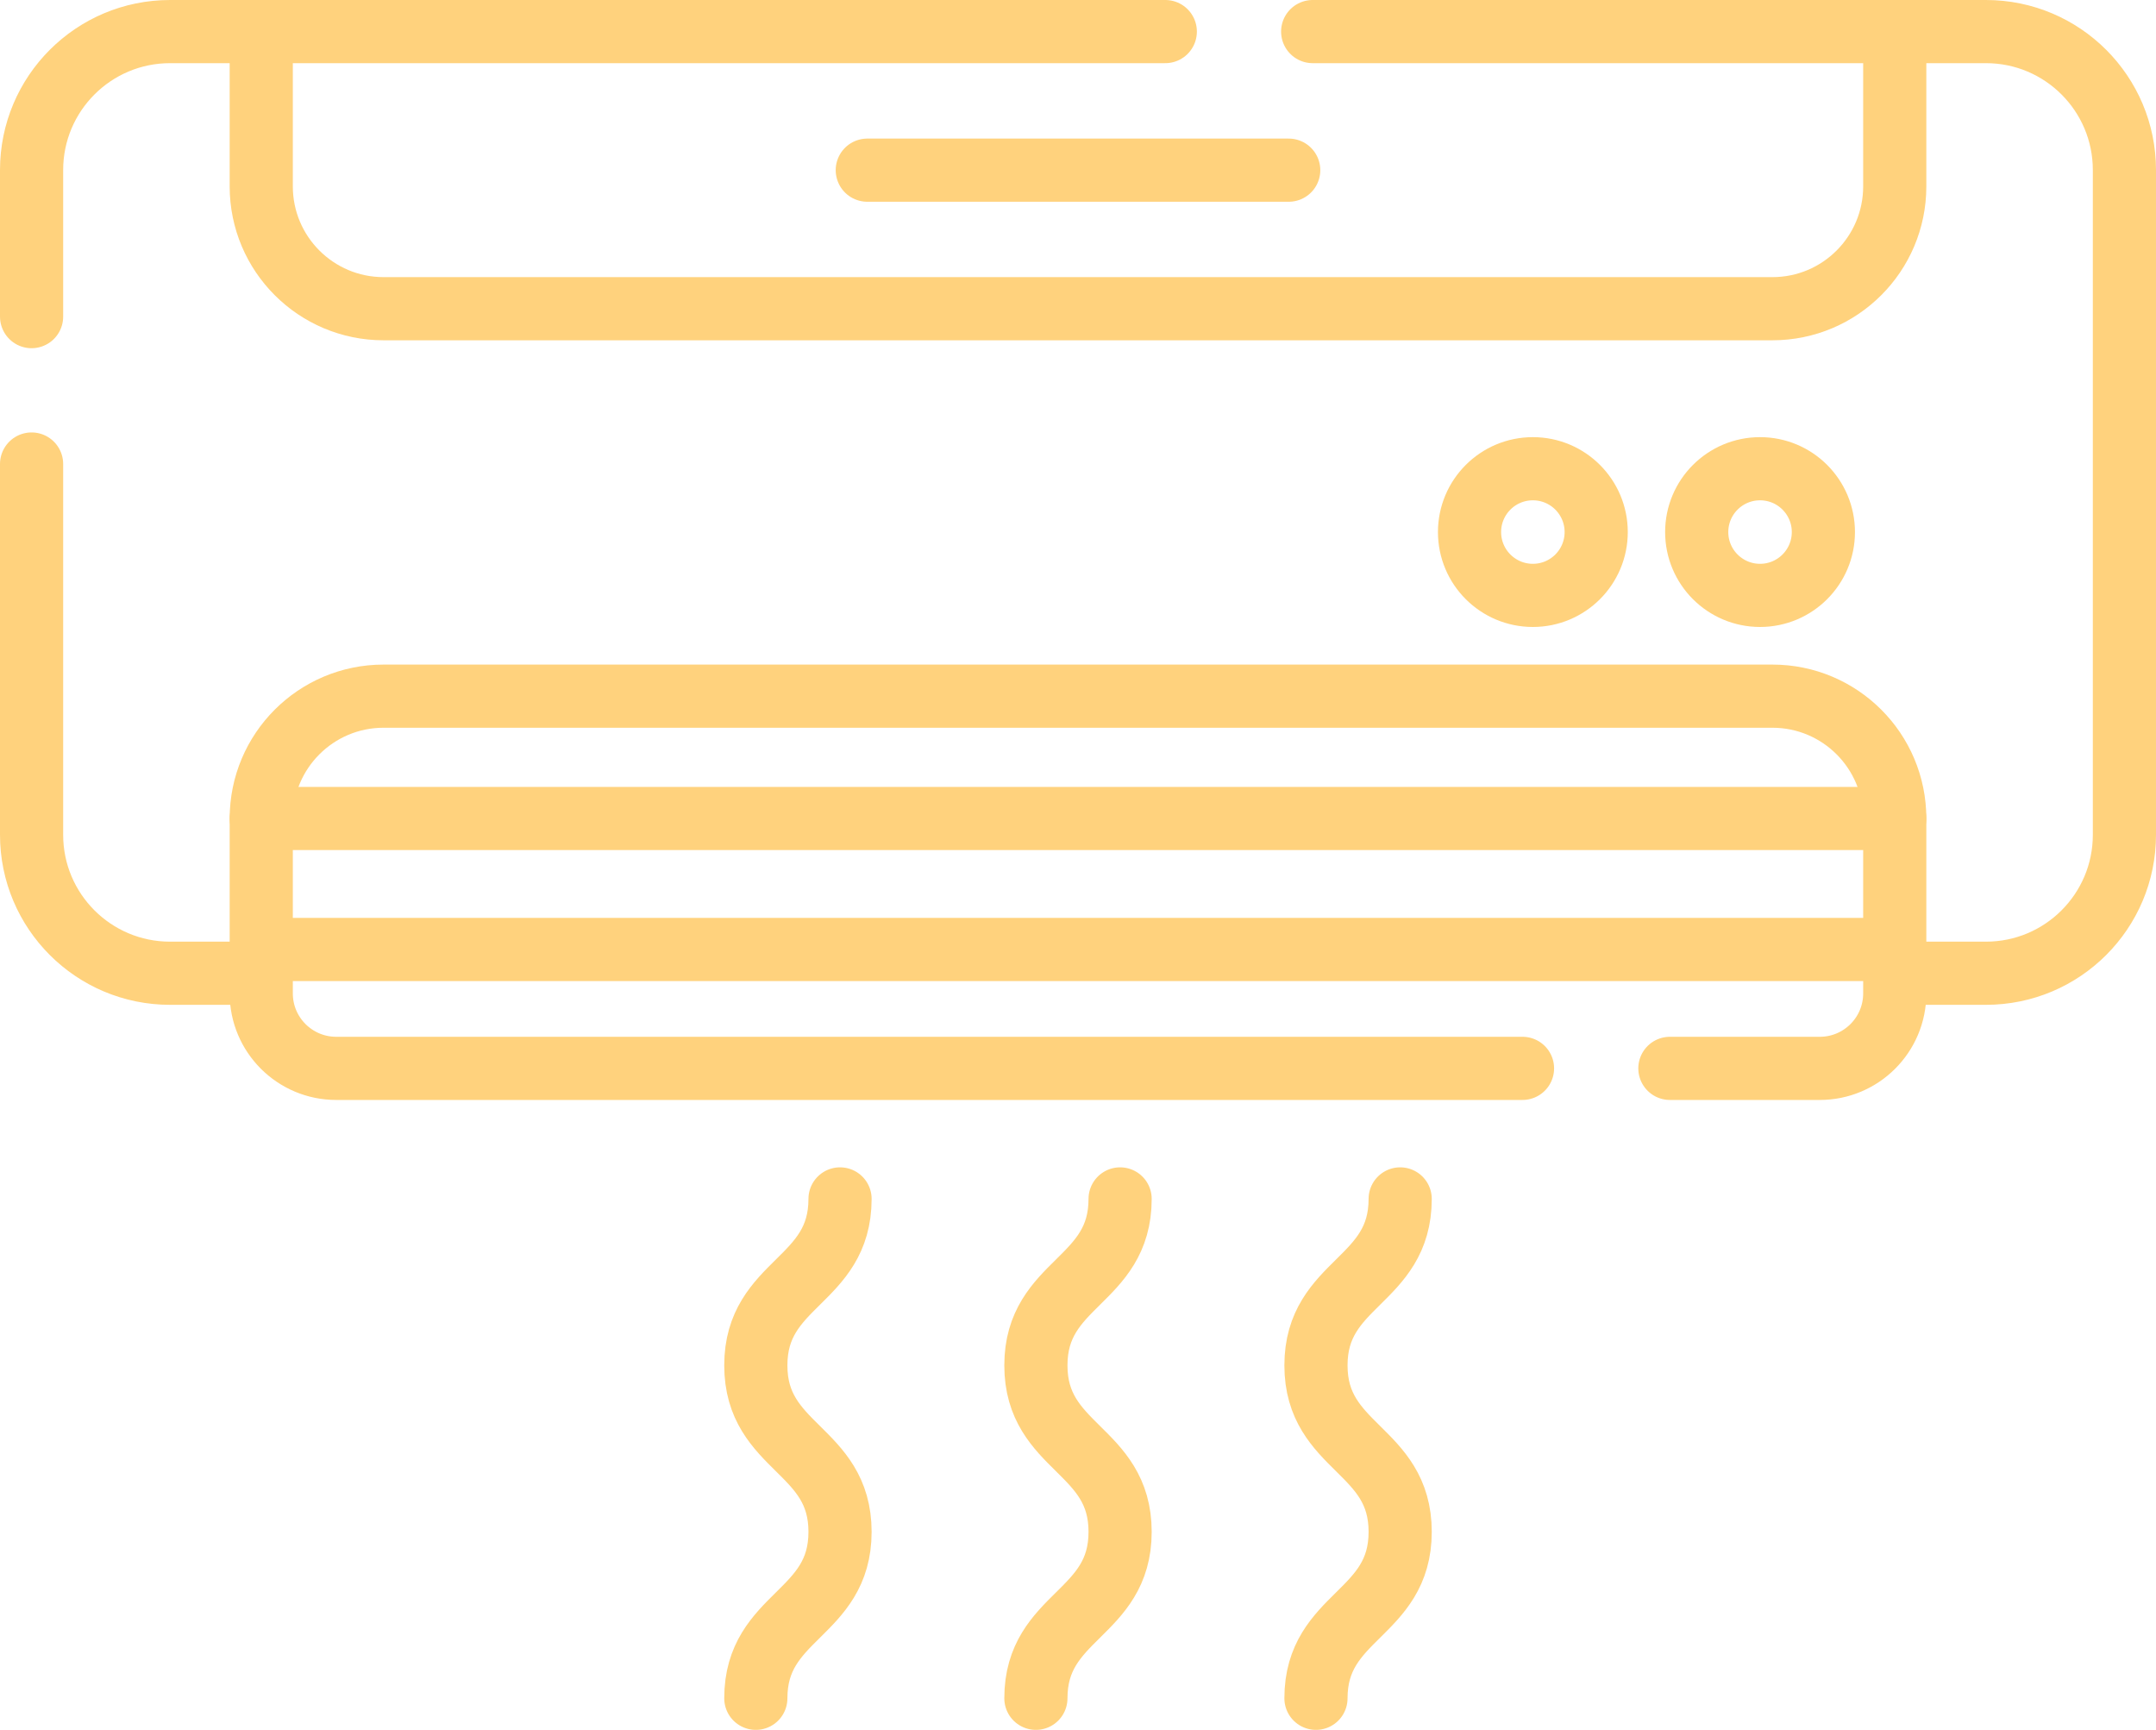
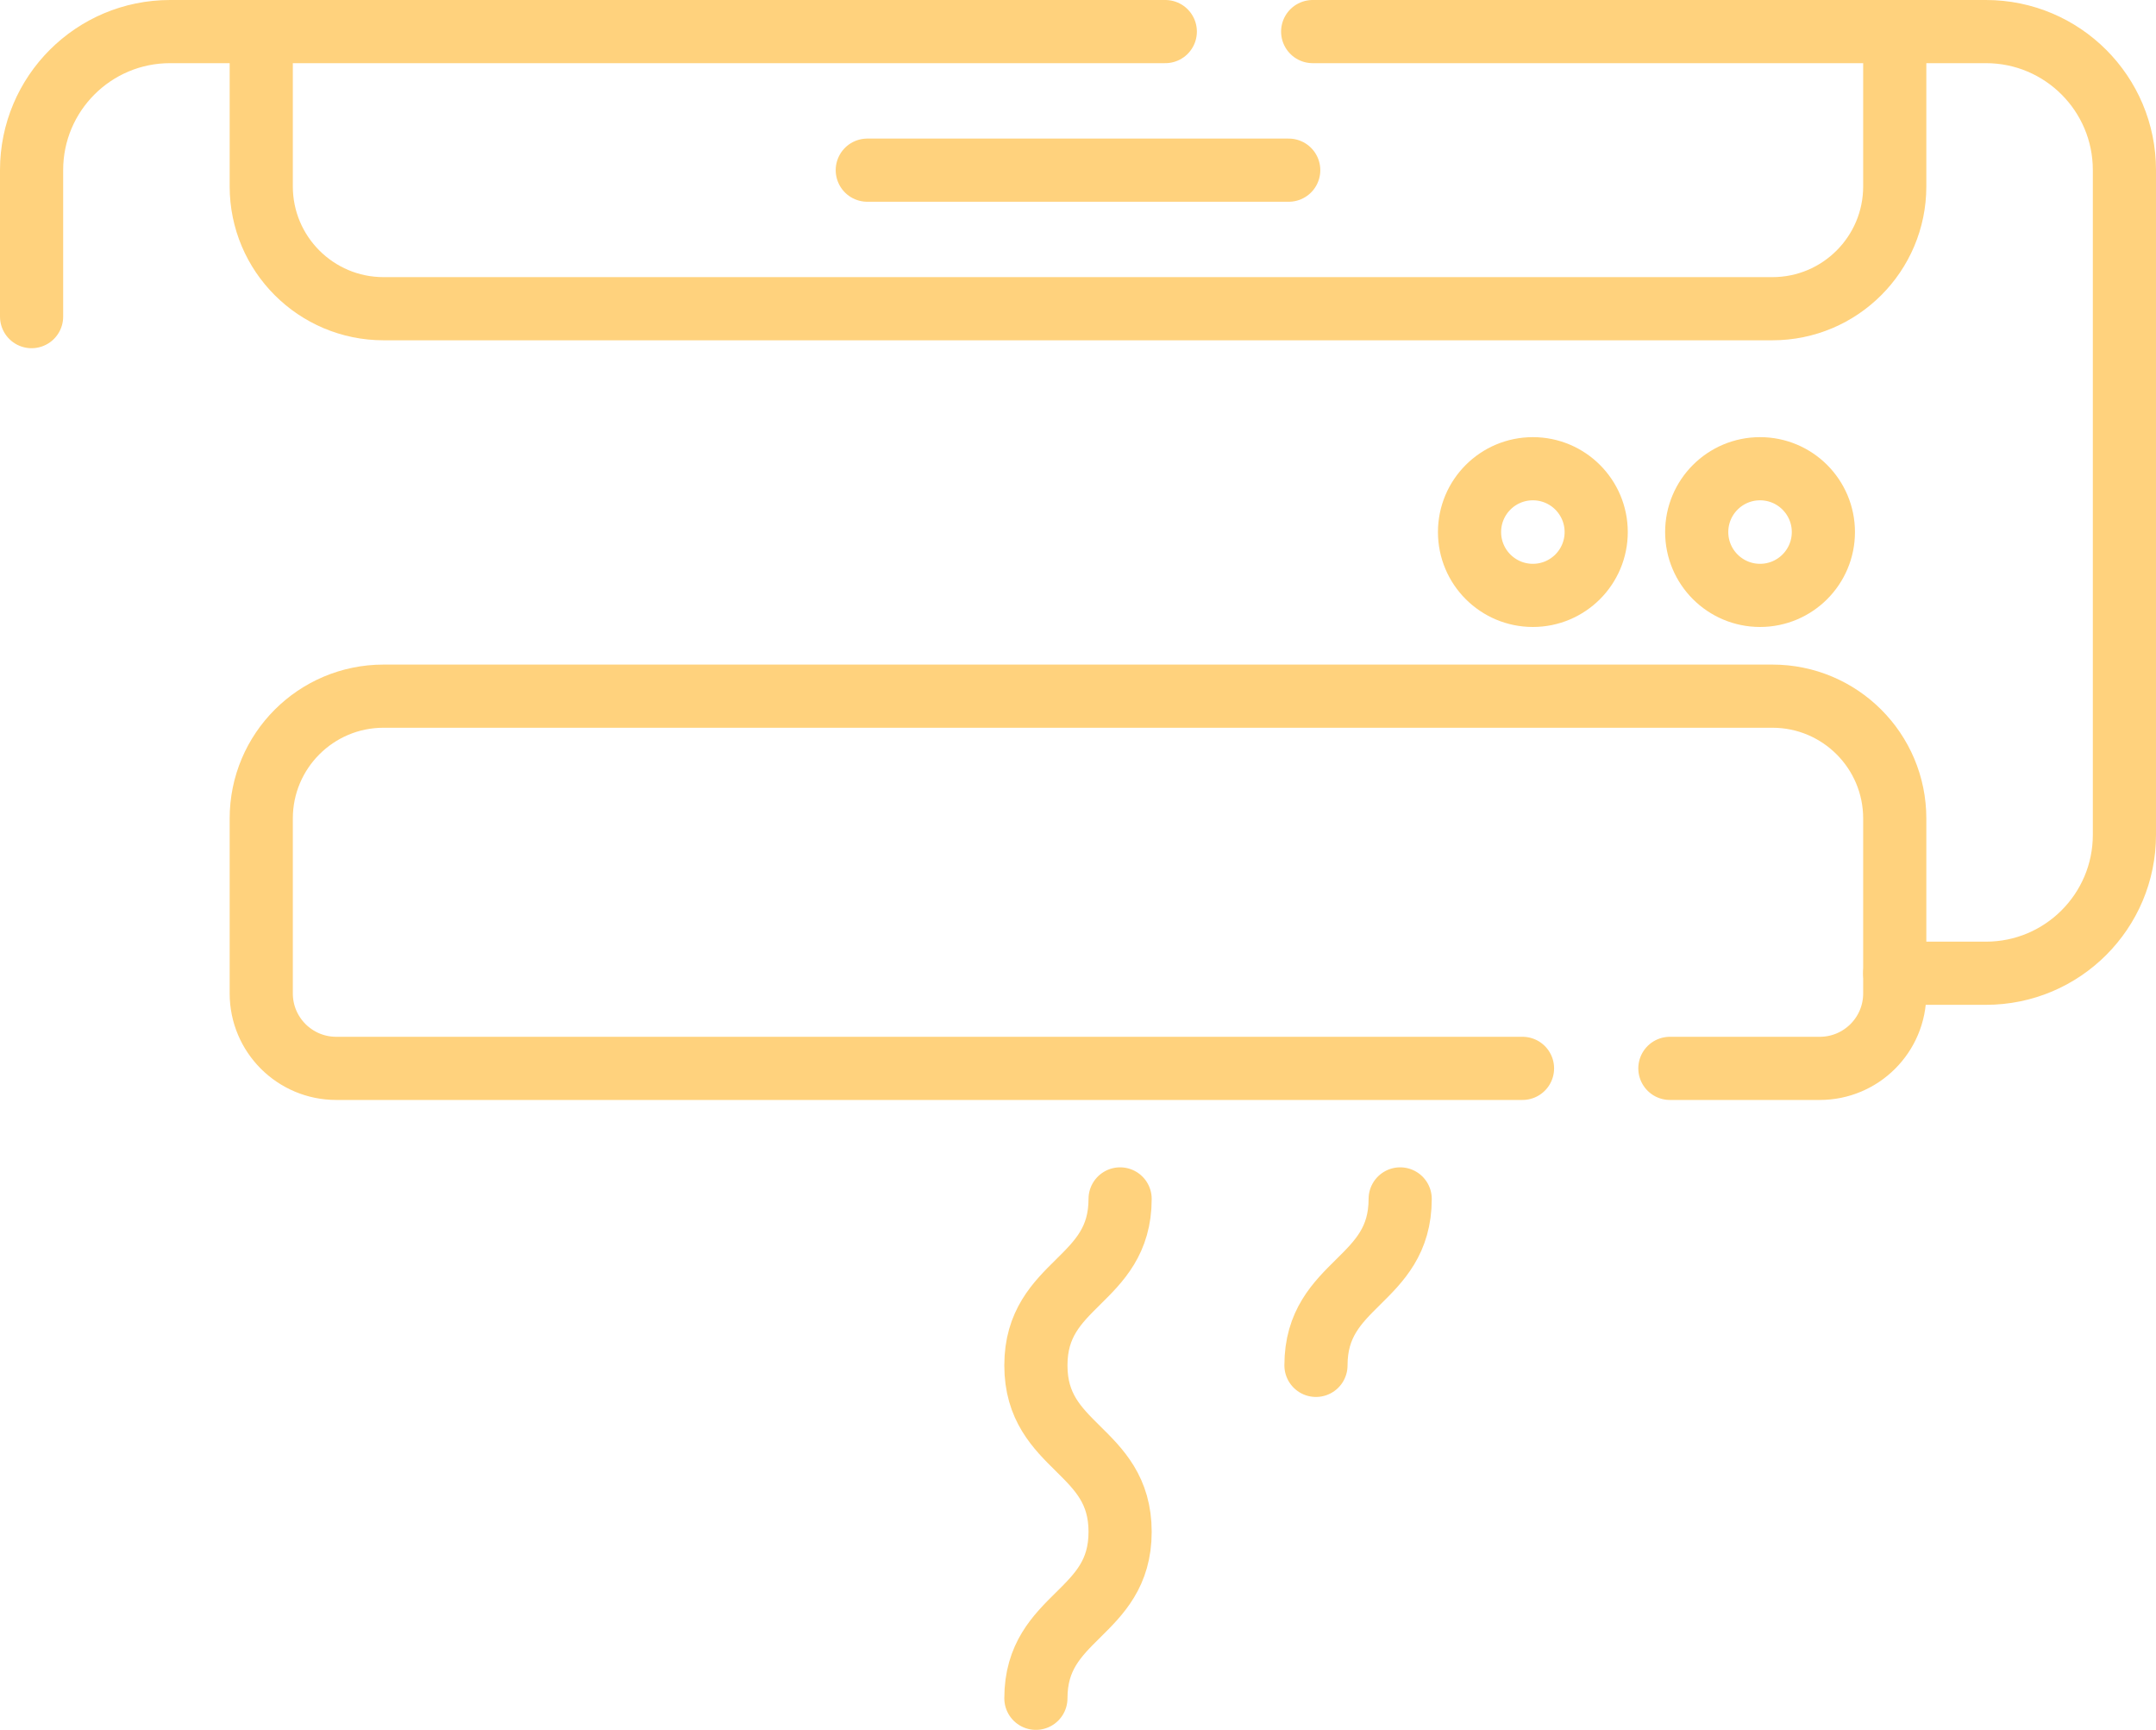
<svg xmlns="http://www.w3.org/2000/svg" id="Capa_1" viewBox="0 0 512 410.8">
  <defs>
    <style>
      .cls-1 {
        fill: none;
        stroke: #ffd27d;
        stroke-linecap: round;
        stroke-linejoin: round;
        stroke-width: 15px;
      }
    </style>
  </defs>
  <g>
-     <path class="cls-1" d="M199.49,284.71c0,19.76-20,19.76-20,39.53s20,19.77,20,39.53-20,19.77-20,39.53" />
    <path class="cls-1" d="M266,284.71c0,19.76-20,19.76-20,39.53s20,19.77,20,39.53-20,19.77-20,39.53" />
-     <path class="cls-1" d="M332.51,284.71c0,19.76-20,19.76-20,39.53s20,19.77,20,39.53-20,19.77-20,39.53" />
+     <path class="cls-1" d="M332.51,284.71c0,19.76-20,19.76-20,39.53" />
  </g>
-   <path class="cls-1" d="M7.5,110.19v88.05c0,18.16,14.72,32.88,32.89,32.88h21.65" />
  <path class="cls-1" d="M311.73,7.5h159.88c18.17,0,32.89,14.72,32.89,32.89v157.85c0,18.16-14.72,32.88-32.89,32.88h-21.65" />
  <path class="cls-1" d="M7.5,75.19v-34.8C7.5,22.22,22.22,7.5,40.39,7.5h236.34" />
  <path class="cls-1" d="M449.96,7.5v36.76c0,16.04-13.01,29.05-29.05,29.05H91.09c-16.04,0-29.05-13.01-29.05-29.05V7.5" />
  <path class="cls-1" d="M396.56,253.71h35.59c9.84,0,17.81-7.97,17.81-17.8v-41.54c0-16.05-13.01-29.05-29.05-29.05H91.09c-16.04,0-29.05,13-29.05,29.05v41.54c0,9.83,7.97,17.8,17.81,17.8h281.71" />
-   <line class="cls-1" x1="62.04" y1="194.37" x2="449.96" y2="194.37" />
-   <line class="cls-1" x1="62.04" y1="225.48" x2="449.96" y2="225.48" />
  <line class="cls-1" x1="205.96" y1="40.41" x2="306.04" y2="40.41" />
  <circle class="cls-1" cx="417.97" cy="126.35" r="15.04" />
  <circle class="cls-1" cx="364.02" cy="126.35" r="15.04" />
</svg>